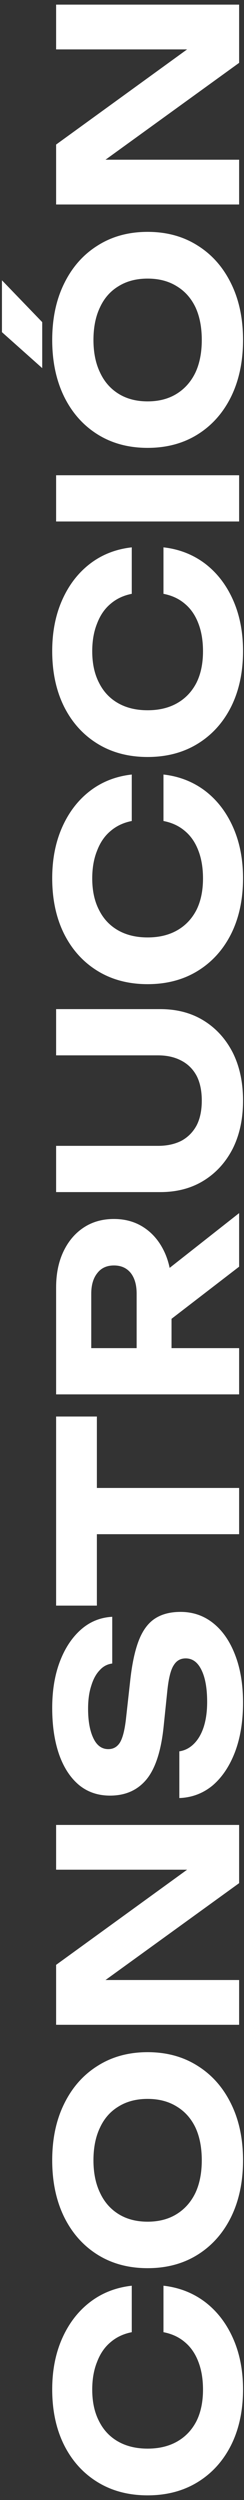
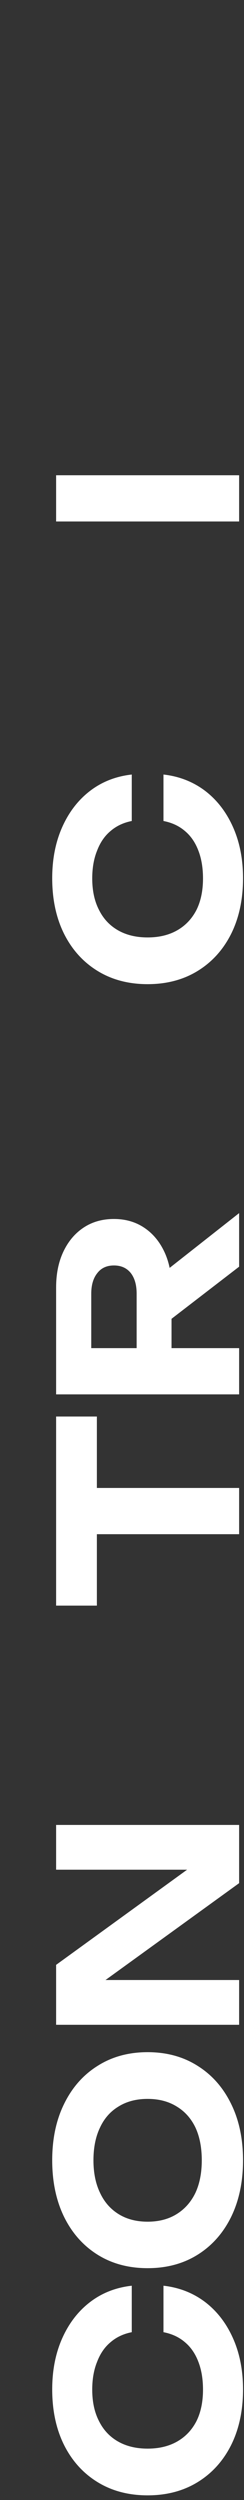
<svg xmlns="http://www.w3.org/2000/svg" width="50" height="511" viewBox="0 0 50 511" fill="none">
  <rect x="0" y="0" width="50" height="511" fill="#333333" stroke="none" />
-   <path d="M42.55 7.047L43.1 10.097H11.5V0.947H49V12.847L17.4 35.697L16.85 32.647H49V41.797H11.5V29.547L42.55 7.047Z" fill="white" />
-   <path d="M49.8 69.494C49.8 73.894 48.984 77.761 47.35 81.094C45.717 84.394 43.434 86.961 40.5 88.794C37.567 90.627 34.15 91.544 30.25 91.544C26.35 91.544 22.934 90.627 20 88.794C17.067 86.961 14.784 84.394 13.15 81.094C11.517 77.761 10.7 73.894 10.7 69.494C10.7 65.094 11.517 61.244 13.15 57.944C14.784 54.611 17.067 52.027 20 50.194C22.934 48.327 26.35 47.394 30.25 47.394C34.15 47.394 37.567 48.327 40.5 50.194C43.434 52.027 45.717 54.611 47.35 57.944C48.984 61.244 49.8 65.094 49.8 69.494ZM41.35 69.494C41.35 66.894 40.917 64.661 40.05 62.794C39.15 60.927 37.867 59.494 36.2 58.494C34.534 57.461 32.55 56.944 30.25 56.944C27.95 56.944 25.967 57.461 24.3 58.494C22.634 59.494 21.367 60.927 20.5 62.794C19.6 64.661 19.15 66.894 19.15 69.494C19.15 72.061 19.6 74.277 20.5 76.144C21.367 78.011 22.634 79.461 24.3 80.494C25.967 81.527 27.95 82.044 30.25 82.044C32.55 82.044 34.534 81.527 36.2 80.494C37.867 79.461 39.15 78.011 40.05 76.144C40.917 74.277 41.35 72.061 41.35 69.494ZM0.4 67.894L0.4 57.294L8.65 65.844V75.244L0.4 67.894Z" fill="white" />
  <path d="M11.5 106.592V97.142H49V106.592H11.5Z" fill="white" />
-   <path d="M33.499 111.878C36.733 112.244 39.583 113.361 42.049 115.228C44.483 117.094 46.383 119.561 47.749 122.628C49.116 125.694 49.799 129.178 49.799 133.078C49.799 137.411 48.983 141.211 47.349 144.478C45.716 147.711 43.433 150.228 40.499 152.028C37.566 153.828 34.149 154.728 30.249 154.728C26.349 154.728 22.933 153.828 19.999 152.028C17.066 150.228 14.783 147.711 13.149 144.478C11.516 141.211 10.699 137.411 10.699 133.078C10.699 129.178 11.383 125.694 12.749 122.628C14.116 119.561 16.016 117.094 18.449 115.228C20.883 113.361 23.733 112.244 26.999 111.878V121.378C25.299 121.711 23.849 122.394 22.649 123.428C21.449 124.428 20.533 125.761 19.899 127.428C19.233 129.061 18.899 130.961 18.899 133.128C18.899 135.628 19.366 137.778 20.299 139.578C21.199 141.378 22.499 142.761 24.199 143.728C25.899 144.694 27.916 145.178 30.249 145.178C32.583 145.178 34.599 144.694 36.299 143.728C37.999 142.761 39.316 141.378 40.249 139.578C41.149 137.778 41.599 135.628 41.599 133.128C41.599 130.961 41.283 129.061 40.649 127.428C40.016 125.761 39.099 124.428 37.899 123.428C36.699 122.394 35.233 121.711 33.499 121.378V111.878Z" fill="white" />
  <path d="M33.499 158.313C36.733 158.68 39.583 159.796 42.049 161.663C44.483 163.53 46.383 165.996 47.749 169.063C49.116 172.13 49.799 175.613 49.799 179.513C49.799 183.846 48.983 187.646 47.349 190.913C45.716 194.146 43.433 196.663 40.499 198.463C37.566 200.263 34.149 201.163 30.249 201.163C26.349 201.163 22.933 200.263 19.999 198.463C17.066 196.663 14.783 194.146 13.149 190.913C11.516 187.646 10.699 183.846 10.699 179.513C10.699 175.613 11.383 172.13 12.749 169.063C14.116 165.996 16.016 163.53 18.449 161.663C20.883 159.796 23.733 158.68 26.999 158.313V167.813C25.299 168.146 23.849 168.83 22.649 169.863C21.449 170.863 20.533 172.196 19.899 173.863C19.233 175.496 18.899 177.396 18.899 179.563C18.899 182.063 19.366 184.213 20.299 186.013C21.199 187.813 22.499 189.196 24.199 190.163C25.899 191.13 27.916 191.613 30.249 191.613C32.583 191.613 34.599 191.13 36.299 190.163C37.999 189.196 39.316 187.813 40.249 186.013C41.149 184.213 41.599 182.063 41.599 179.563C41.599 177.396 41.283 175.496 40.649 173.863C40.016 172.196 39.099 170.863 37.899 169.863C36.699 168.83 35.233 168.146 33.499 167.813V158.313Z" fill="white" />
-   <path d="M32.4 234.214C34.233 234.214 35.833 233.864 37.2 233.164C38.533 232.431 39.567 231.381 40.3 230.014C41 228.647 41.35 226.964 41.35 224.964C41.35 222.964 41 221.281 40.3 219.914C39.567 218.547 38.533 217.514 37.2 216.814C35.833 216.081 34.233 215.714 32.4 215.714H11.5V206.264H32.85C36.25 206.264 39.217 207.047 41.75 208.614C44.283 210.181 46.267 212.364 47.7 215.164C49.1 217.964 49.8 221.231 49.8 224.964C49.8 228.697 49.1 231.964 47.7 234.764C46.267 237.564 44.283 239.747 41.75 241.314C39.217 242.881 36.25 243.664 32.85 243.664H11.5V234.214H32.4Z" fill="white" />
  <path d="M28 278.46V264.41C28 262.643 27.6 261.243 26.8 260.21C25.967 259.176 24.817 258.66 23.35 258.66C21.883 258.66 20.75 259.176 19.95 260.21C19.117 261.243 18.7 262.643 18.7 264.41V279.81L14.05 275.56H49V285.01H11.5V263.16C11.5 260.36 12 257.91 13 255.81C14 253.71 15.383 252.076 17.15 250.91C18.917 249.743 20.983 249.16 23.35 249.16C25.683 249.16 27.733 249.743 29.5 250.91C31.267 252.076 32.65 253.71 33.65 255.81C34.65 257.91 35.15 260.36 35.15 263.16V278.46H28ZM31.45 272.41V261.76L49 247.96V258.91L31.45 272.41Z" fill="white" />
  <path d="M15.7 313.589V304.139H49V313.589H15.7ZM11.5 328.189V289.539H19.85V328.189H11.5Z" fill="white" />
-   <path d="M36.749 367.523V357.973C37.883 357.807 38.883 357.29 39.749 356.423C40.616 355.557 41.283 354.407 41.749 352.973C42.216 351.507 42.449 349.807 42.449 347.873C42.449 345.107 42.066 342.94 41.299 341.373C40.533 339.773 39.449 338.973 38.049 338.973C36.983 338.973 36.166 339.44 35.599 340.373C34.999 341.273 34.566 342.973 34.299 345.473L33.549 352.723C33.049 357.757 31.883 361.407 30.049 363.673C28.216 365.907 25.716 367.023 22.549 367.023C20.049 367.023 17.916 366.29 16.149 364.823C14.383 363.323 13.033 361.24 12.099 358.573C11.166 355.873 10.699 352.723 10.699 349.123C10.699 345.557 11.216 342.407 12.249 339.673C13.283 336.94 14.716 334.757 16.549 333.123C18.383 331.49 20.533 330.607 22.999 330.473V340.023C21.966 340.157 21.099 340.623 20.399 341.423C19.666 342.19 19.099 343.24 18.699 344.573C18.266 345.873 18.049 347.44 18.049 349.273C18.049 351.807 18.416 353.823 19.149 355.323C19.849 356.79 20.866 357.523 22.199 357.523C23.199 357.523 23.983 357.09 24.549 356.223C25.116 355.323 25.533 353.74 25.799 351.473L26.649 343.823C27.016 340.323 27.599 337.523 28.399 335.423C29.199 333.323 30.299 331.807 31.699 330.873C33.099 329.94 34.866 329.473 36.999 329.473C39.566 329.473 41.816 330.257 43.749 331.823C45.649 333.357 47.133 335.523 48.199 338.323C49.266 341.09 49.799 344.323 49.799 348.023C49.799 351.857 49.249 355.223 48.149 358.123C47.049 360.99 45.533 363.257 43.599 364.923C41.633 366.557 39.349 367.423 36.749 367.523Z" fill="white" />
  <path d="M42.55 379.117L43.1 382.167H11.5V373.017H49V384.917L17.4 407.767L16.85 404.717H49V413.867H11.5V401.617L42.55 379.117Z" fill="white" />
  <path d="M49.799 441.564C49.799 445.964 48.983 449.831 47.349 453.164C45.716 456.464 43.433 459.031 40.499 460.864C37.566 462.698 34.149 463.614 30.249 463.614C26.349 463.614 22.933 462.698 19.999 460.864C17.066 459.031 14.783 456.464 13.149 453.164C11.516 449.831 10.699 445.964 10.699 441.564C10.699 437.164 11.516 433.314 13.149 430.014C14.783 426.681 17.066 424.098 19.999 422.264C22.933 420.398 26.349 419.464 30.249 419.464C34.149 419.464 37.566 420.398 40.499 422.264C43.433 424.098 45.716 426.681 47.349 430.014C48.983 433.314 49.799 437.164 49.799 441.564ZM41.349 441.564C41.349 438.964 40.916 436.731 40.049 434.864C39.149 432.998 37.866 431.564 36.199 430.564C34.533 429.531 32.549 429.014 30.249 429.014C27.949 429.014 25.966 429.531 24.299 430.564C22.633 431.564 21.366 432.998 20.499 434.864C19.599 436.731 19.149 438.964 19.149 441.564C19.149 444.131 19.599 446.348 20.499 448.214C21.366 450.081 22.633 451.531 24.299 452.564C25.966 453.598 27.949 454.114 30.249 454.114C32.549 454.114 34.533 453.598 36.199 452.564C37.866 451.531 39.149 450.081 40.049 448.214C40.916 446.348 41.349 444.131 41.349 441.564Z" fill="white" />
  <path d="M33.499 467.2C36.733 467.566 39.583 468.683 42.049 470.55C44.483 472.416 46.383 474.883 47.749 477.95C49.116 481.016 49.799 484.5 49.799 488.4C49.799 492.733 48.983 496.533 47.349 499.8C45.716 503.033 43.433 505.55 40.499 507.35C37.566 509.15 34.149 510.05 30.249 510.05C26.349 510.05 22.933 509.15 19.999 507.35C17.066 505.55 14.783 503.033 13.149 499.8C11.516 496.533 10.699 492.733 10.699 488.4C10.699 484.5 11.383 481.016 12.749 477.95C14.116 474.883 16.016 472.416 18.449 470.55C20.883 468.683 23.733 467.566 26.999 467.2V476.7C25.299 477.033 23.849 477.716 22.649 478.75C21.449 479.75 20.533 481.083 19.899 482.75C19.233 484.383 18.899 486.283 18.899 488.45C18.899 490.95 19.366 493.1 20.299 494.9C21.199 496.7 22.499 498.083 24.199 499.05C25.899 500.016 27.916 500.5 30.249 500.5C32.583 500.5 34.599 500.016 36.299 499.05C37.999 498.083 39.316 496.7 40.249 494.9C41.149 493.1 41.599 490.95 41.599 488.45C41.599 486.283 41.283 484.383 40.649 482.75C40.016 481.083 39.099 479.75 37.899 478.75C36.699 477.716 35.233 477.033 33.499 476.7V467.2Z" fill="white" />
</svg>